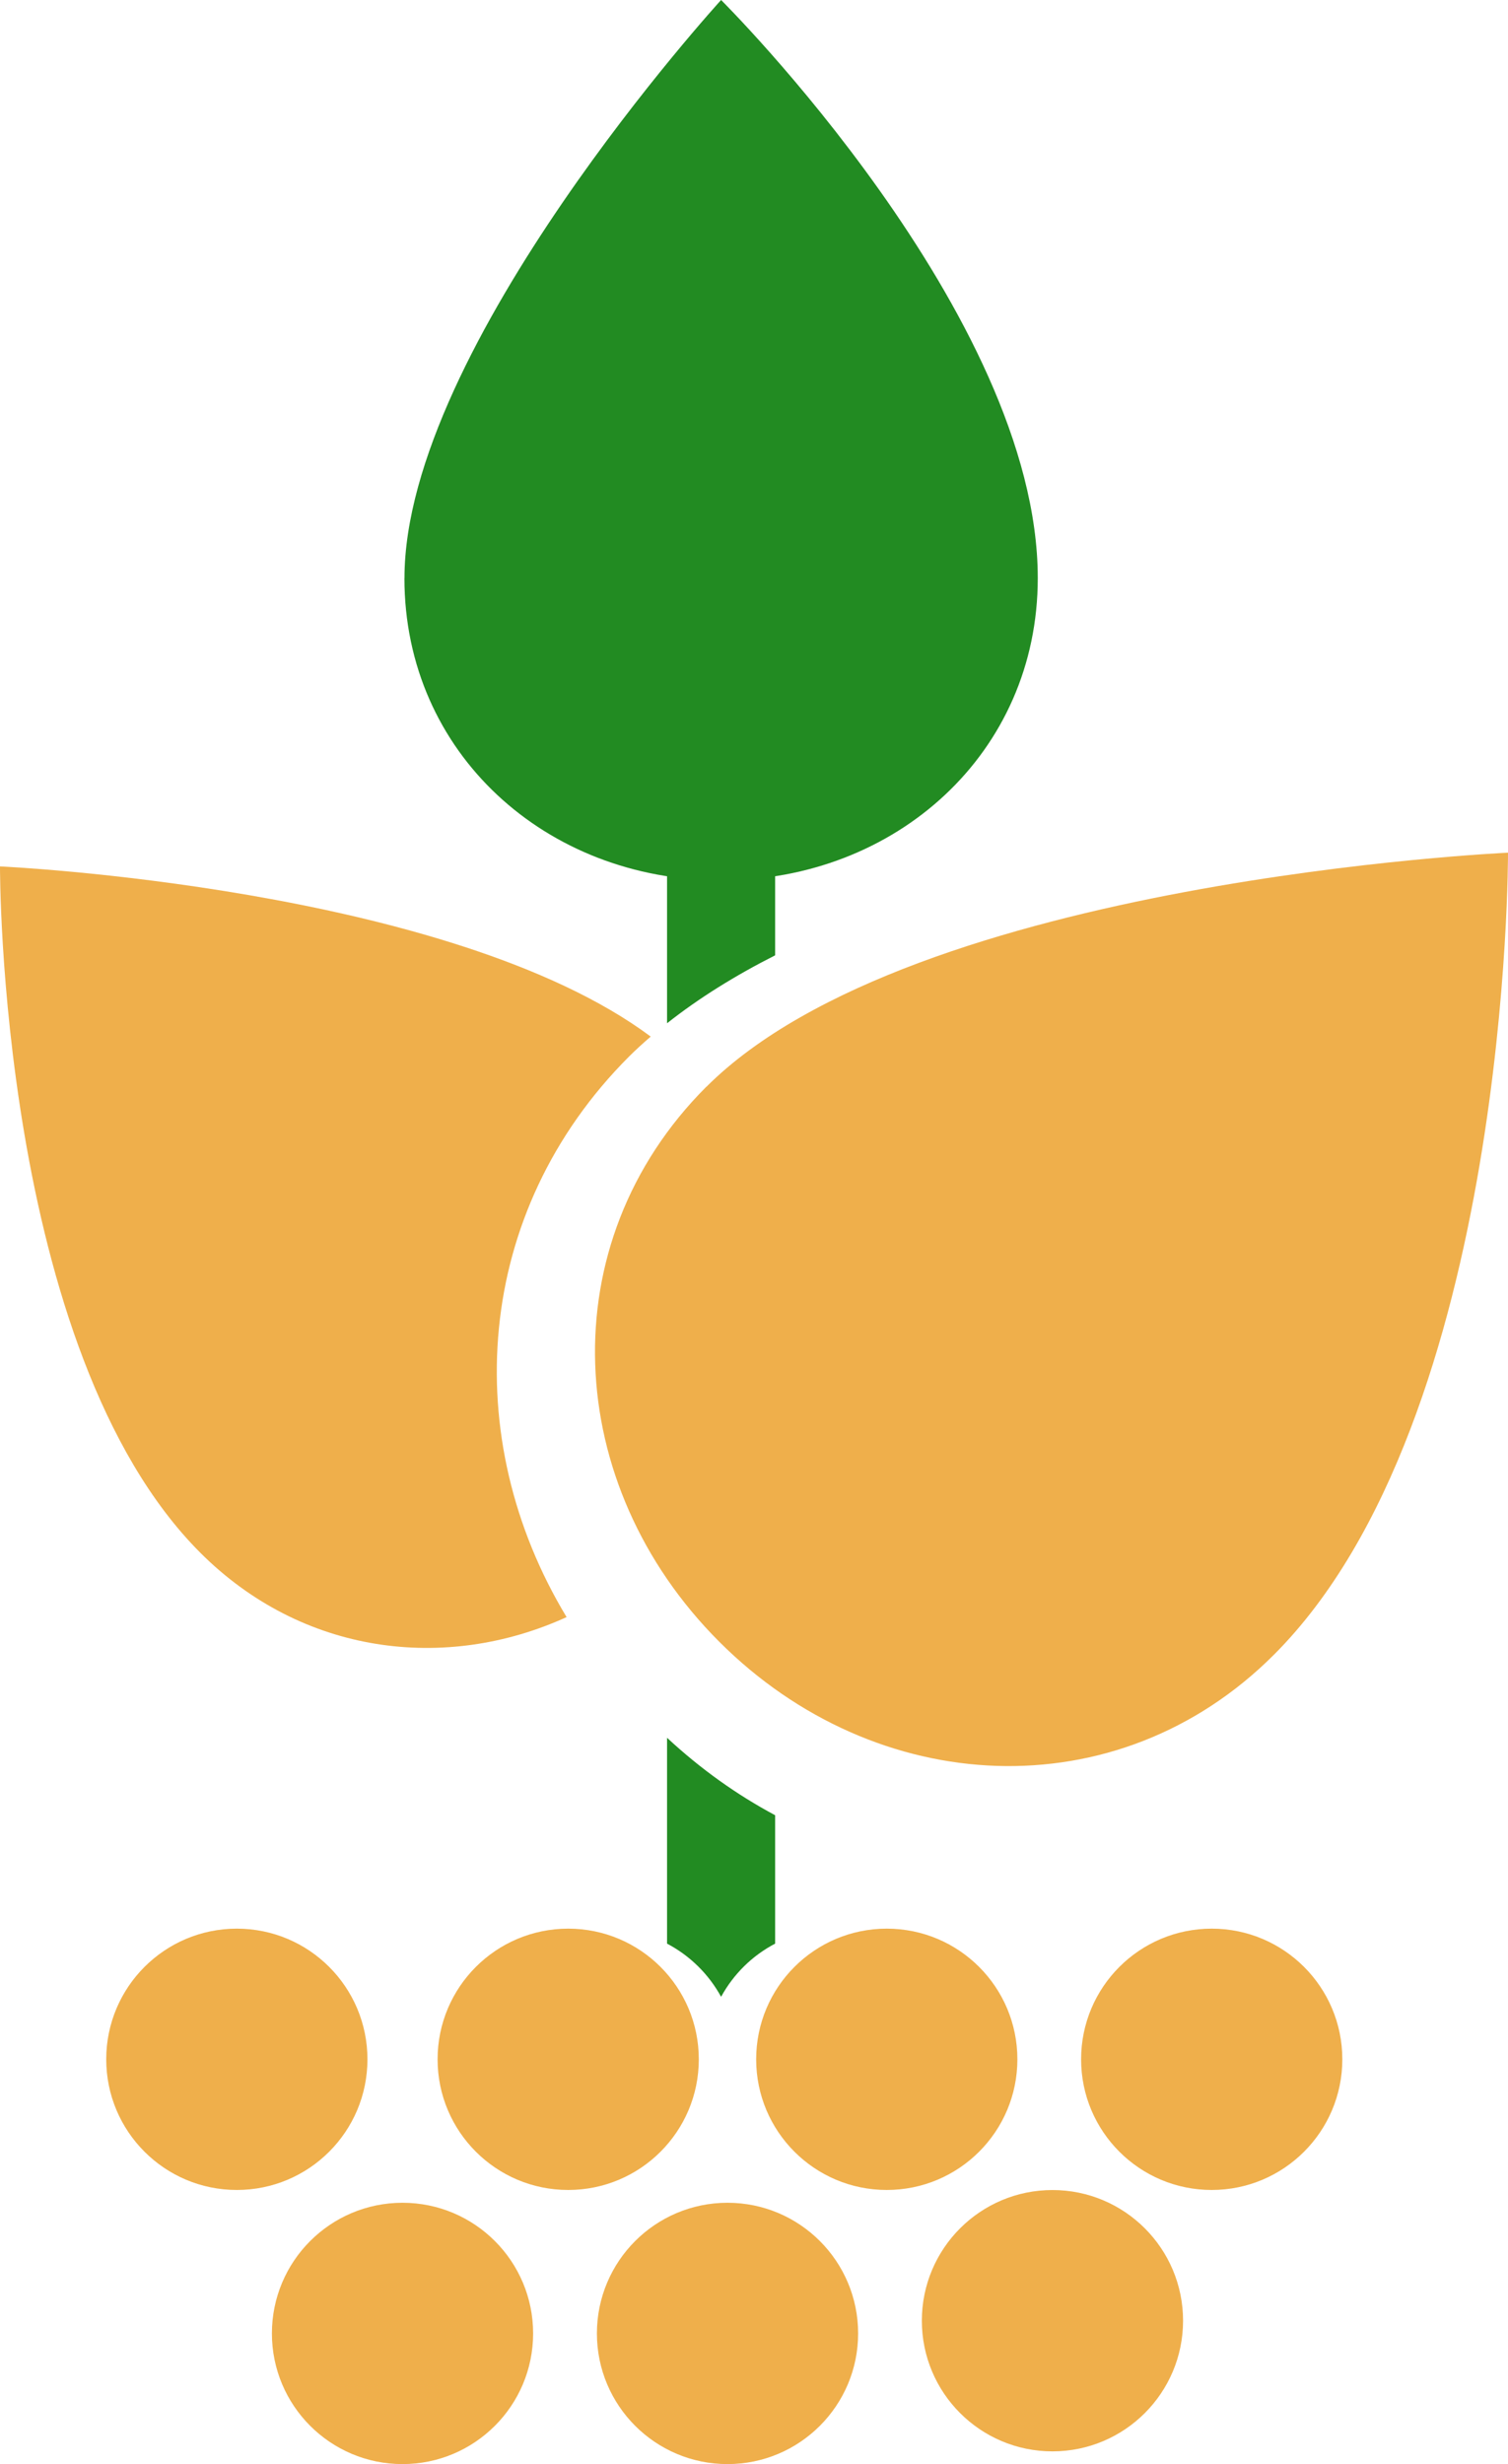
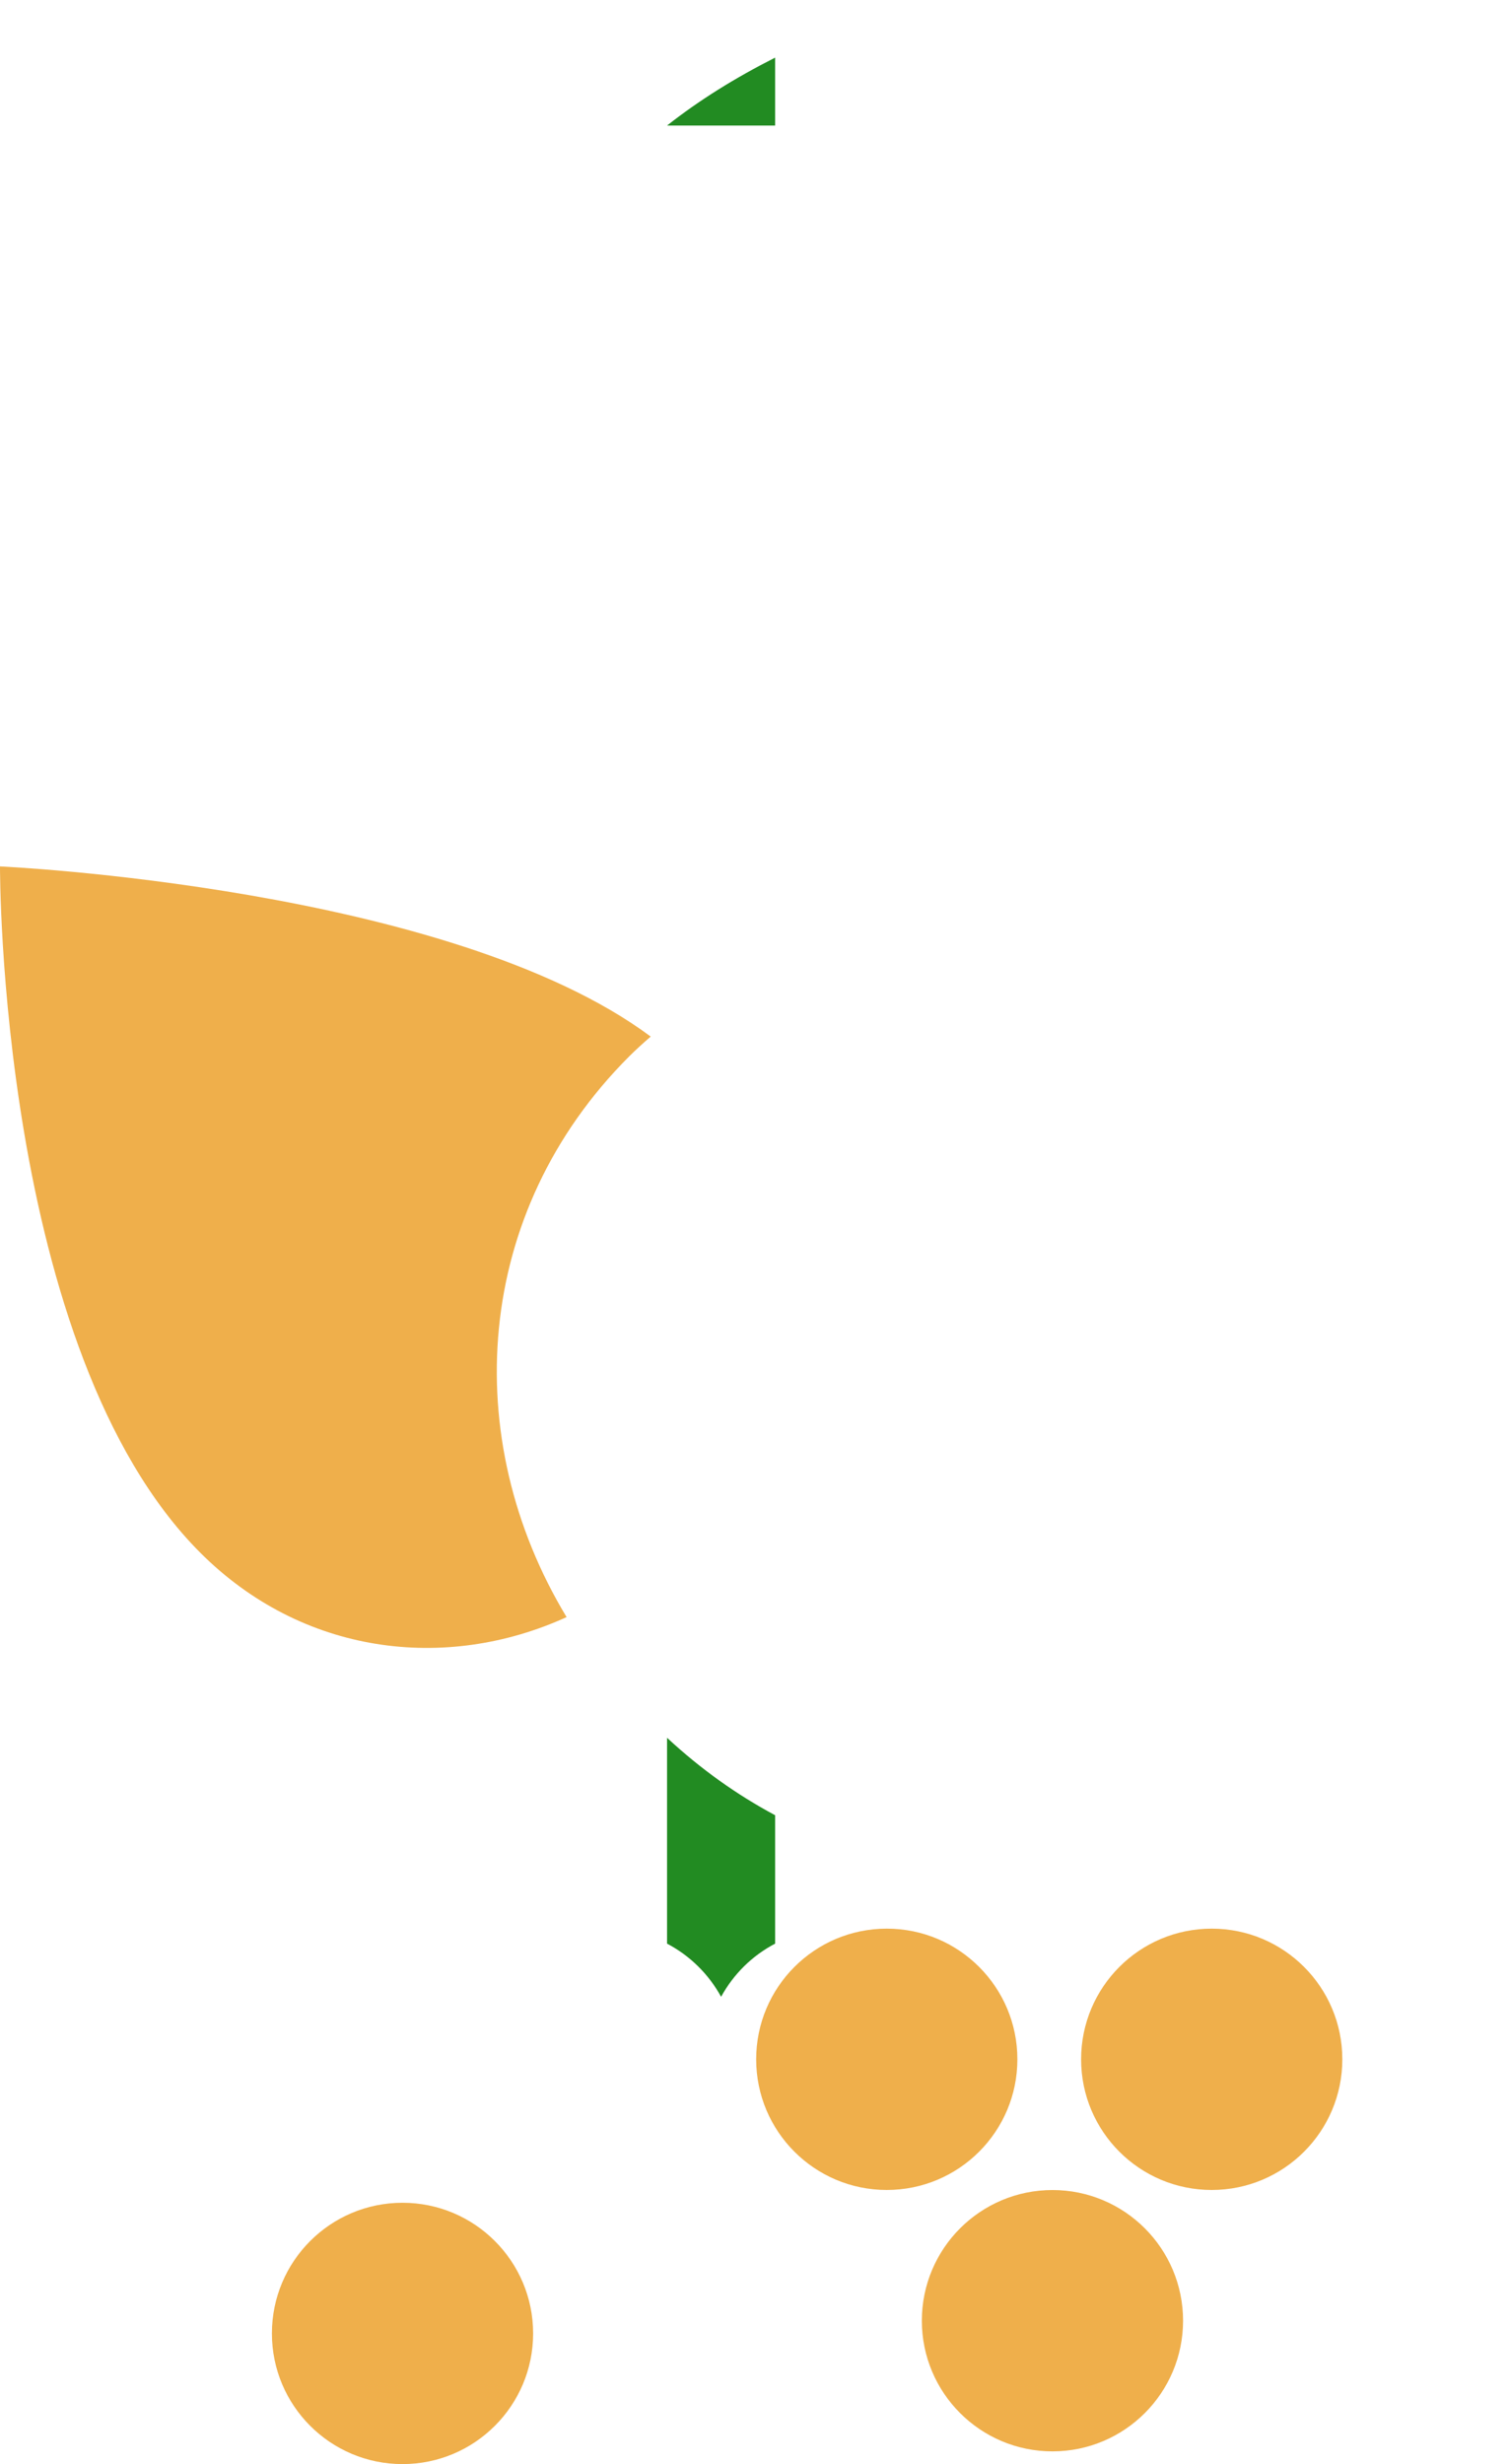
<svg xmlns="http://www.w3.org/2000/svg" id="_Шар_2" data-name="Шар_2" viewBox="0 0 253.67 414.31">
  <defs>
    <style>
      .cls-1 {
        fill: #228b22;
      }

      .cls-2 {
        fill: #efaf4b;
      }
    </style>
  </defs>
  <g id="_Шар_2-2" data-name="Шар_2">
    <g>
-       <path class="cls-1" d="M68.04,97.2C68.04,58.29,121.3,0,121.3,0c0,0,53.27,52.87,53.27,97.2,0,29.42-23.85,50.83-53.27,50.83s-53.27-21.41-53.27-50.83Z" />
      <path class="cls-1" d="M130.39,305.21v21.59c-3.85,2.01-7.01,5.13-9.09,8.94-2.08-3.8-5.24-6.92-9.09-8.94v-34.61c5.65,5.25,11.77,9.6,18.18,13.02Z" />
-       <path class="cls-1" d="M130.39,21.11h-18.18v150.94c5.33-4.21,11.45-8.02,18.18-11.42V21.11Z" />
+       <path class="cls-1" d="M130.39,21.11h-18.18c5.33-4.21,11.45-8.02,18.18-11.42V21.11Z" />
      <path class="cls-2" d="M105.82,177.64c1.15-1.15,2.38-2.26,3.64-3.35C75.6,149.08,0,145.68,0,145.68,0,145.68-.31,227.08,33.7,261.08c17.09,17.09,41.14,20.14,61.61,10.82-18.17-30.08-15.69-68.06,10.52-94.27Z" />
-       <path class="cls-2" d="M118.81,182.75c34.87-34.87,134.86-39.38,134.86-39.38,0,0,.36,95.13-39.38,134.86-26.37,26.37-66.93,24.18-93.3-2.19-26.37-26.37-28.55-66.93-2.19-93.3Z" />
      <circle class="cls-2" cx="67.71" cy="392.34" r="21.97" />
-       <circle class="cls-2" cx="95.58" cy="346.25" r="21.97" />
-       <circle class="cls-2" cx="122.38" cy="392.34" r="21.97" />
      <circle class="cls-2" cx="177.04" cy="390.2" r="21.97" />
      <circle class="cls-2" cx="149.17" cy="346.25" r="21.97" />
      <circle class="cls-2" cx="203.83" cy="346.25" r="21.97" />
-       <circle class="cls-2" cx="39.84" cy="346.25" r="21.97" />
    </g>
  </g>
</svg>